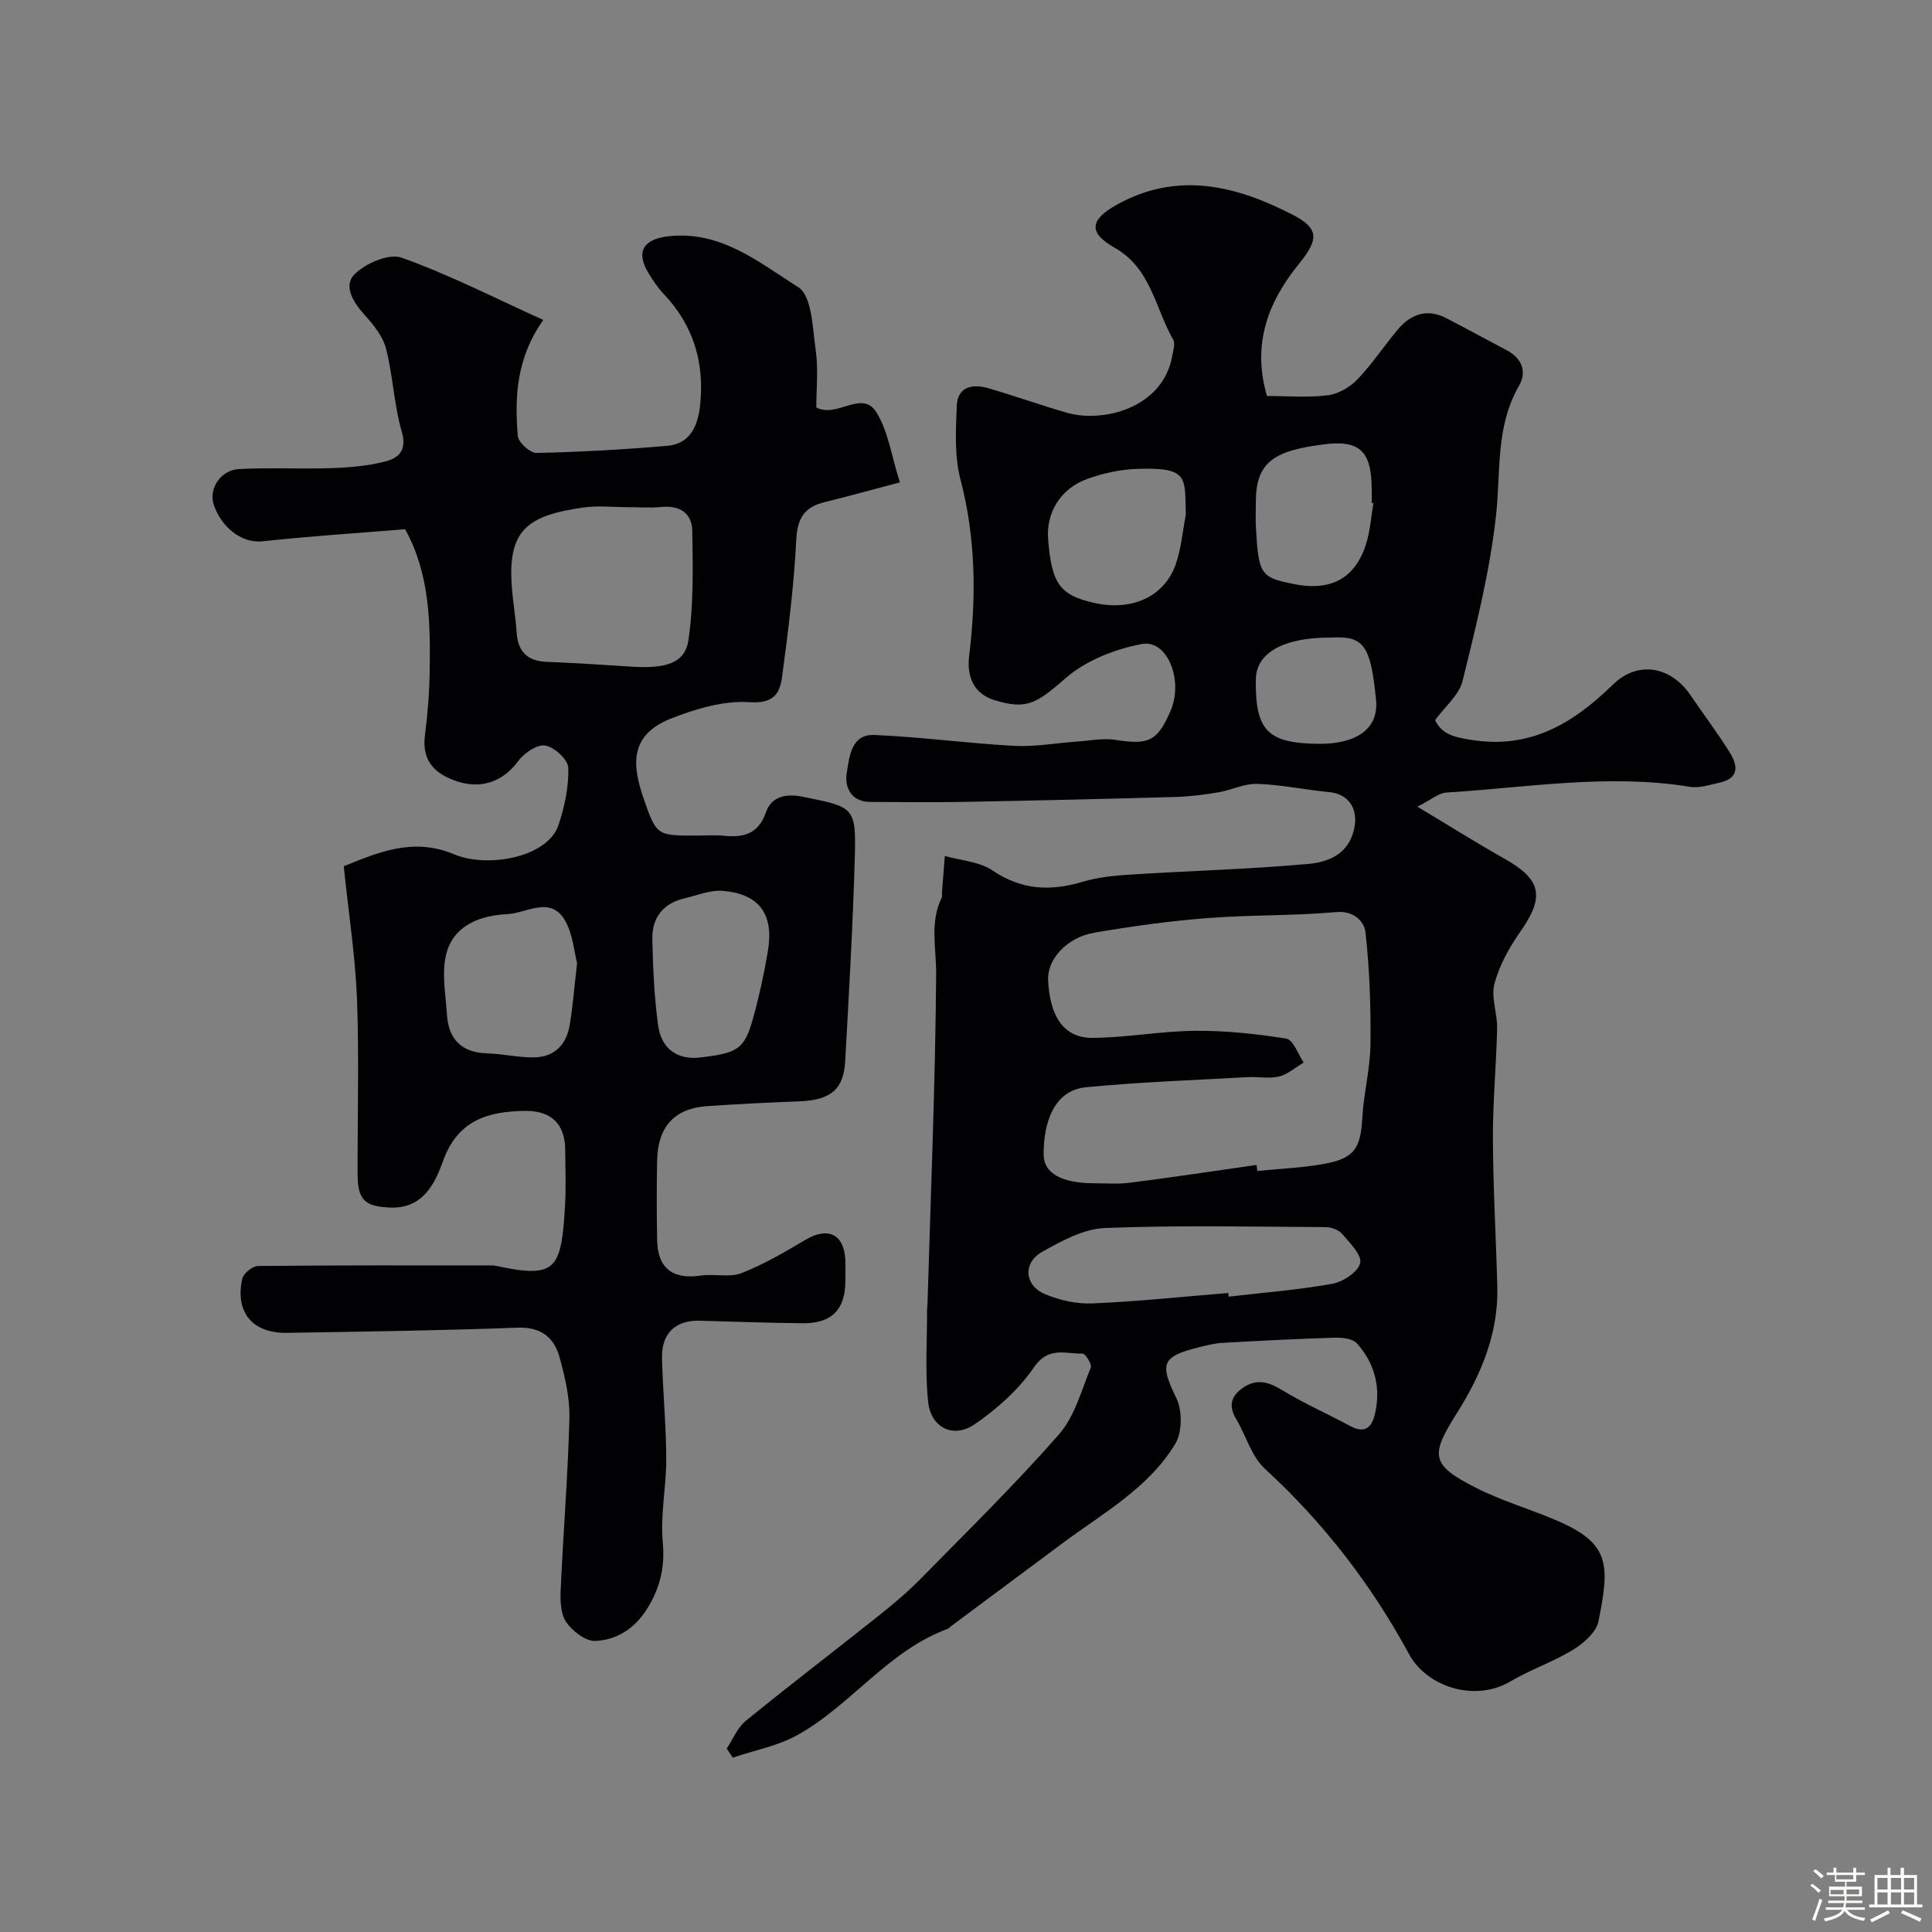
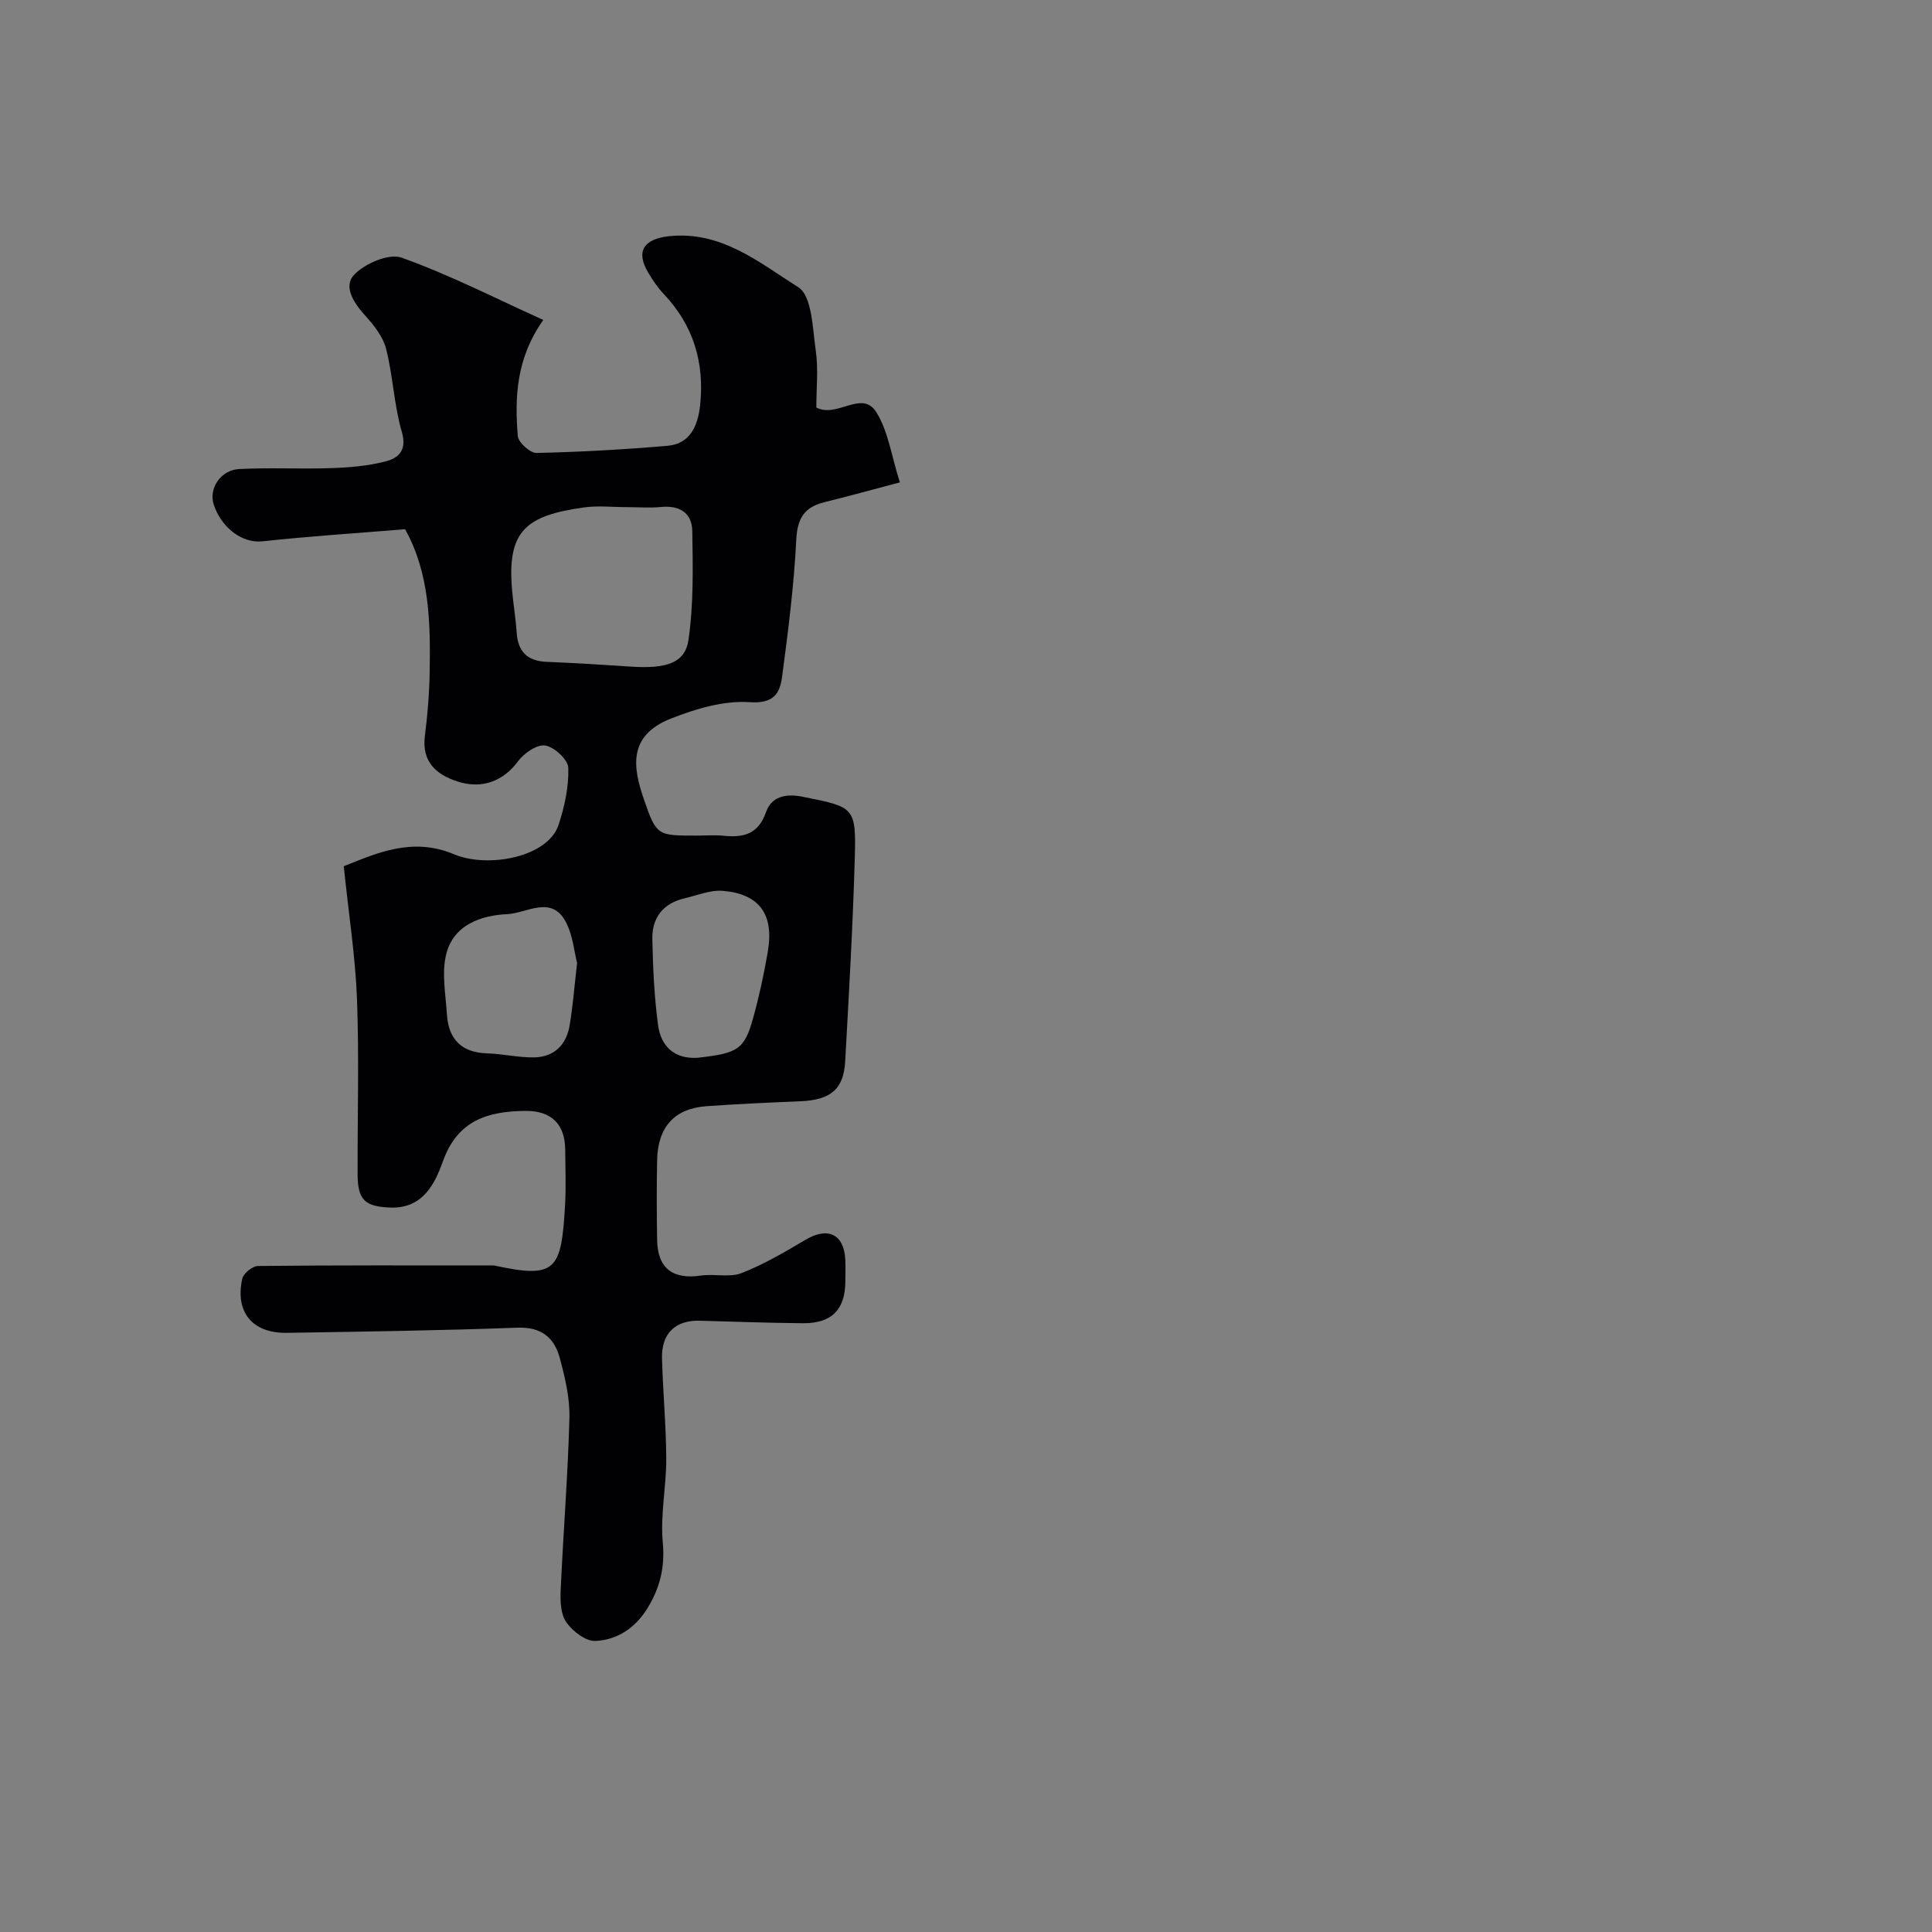
<svg xmlns="http://www.w3.org/2000/svg" enable-background="new 0 0 400 400" viewBox="0 0 400 400">
  <rect x="0" y="0" width="400" height="400" fill="#808080" stroke="none" />
-   <path d="m374.8 390.4.4-.4c.7.5 1.3 1 1.8 1.4l-.5.5c-.5-.6-1.1-1.1-1.7-1.5zm1 7.3-.6-.3c.5-1.4 1.1-2.8 1.5-4.3.2.1.4.2.6.3-.5 1.3-1 2.8-1.5 4.3zm-.4-10.3.5-.4c.4.3 1 .8 1.7 1.4l-.5.5c-.5-.5-1.1-1-1.7-1.5zm2.5.3h1.7v-1h.6v1h3.5v-1h.6v1h1.8v.5h-1.8v1.4h-2v1h3.2v2h-3.2v.9h3.3v.5h-3.4c0 .3-.1.6-.1.9h4v.5h-3.7c.7.9 1.9 1.5 3.8 1.7-.1.2-.2.4-.3.6-2.1-.4-3.5-1.1-4-2.1-.4 1-1.8 1.7-4 2.2-.1-.2-.2-.4-.3-.6 2.1-.4 3.4-1 3.8-1.8h-3.4v-.5h3.6c.1-.3.1-.6.2-.9h-3.3v-.5h3.4c0-.3 0-.6 0-.9h-3.2v-2h3.3v-1h-2.1v-1.4h-1.7v-.5zm1.1 3.5v1h2.7c0-.3 0-.4 0-.4 0-.1 0-.2 0-.2 0-.1 0-.2 0-.3h-2.7zm1.2-3v.9h3.5v-.9zm4.7 3h-2.6v.6.4h2.6z" fill="#fcfbfa" />
-   <path d="m393.6 386.7h.6v1.5h2.7v6.1h1.1v.6h-11v-.6h1.1v-6.1h2.7v-1.5h.6v1.5h2.1v-1.5zm-2.7 8.8.4.6c-1.2.6-2.5 1.3-3.8 1.9-.1-.2-.2-.4-.3-.6 1.2-.6 2.5-1.2 3.7-1.9zm-2.2-6.7v2.4h2.1v-2.4zm0 3v2.5h2.1v-2.5zm2.8-3v2.4h2.1v-2.4zm0 3v2.5h2.1v-2.5zm6 6.1c-1.4-.7-2.7-1.3-3.9-1.8l.3-.6c1.5.6 2.7 1.2 3.9 1.7zm-1.2-9.1h-2.1v2.4h2.1zm-2.1 3v2.5h2.1v-2.5z" fill="#fcfbfa" />
  <g fill="#010103">
-     <path d="m262.31 81.99c4.32 0 8.51.37 12.59-.15 2.17-.27 4.57-1.66 6.12-3.27 3.05-3.17 5.5-6.92 8.34-10.3 2.71-3.23 6.07-4.47 10.08-2.4 4.2 2.17 8.35 4.46 12.54 6.66 3.18 1.67 4.16 4.49 2.52 7.33-4.88 8.46-3.77 17.72-4.76 26.82-1.26 11.55-4.14 22.96-6.92 34.28-.72 2.94-3.66 5.33-5.7 8.14 1.43 2.99 4.02 3.52 7.41 4.07 12.25 2 21.12-3.35 29.42-11.44 5.2-5.07 12.01-3.74 16.05 2.2 2.66 3.91 5.51 7.7 8.03 11.7 1.64 2.61 2.32 5.4-1.91 6.38-2.05.47-4.26 1.21-6.24.89-16.9-2.75-33.64.15-50.43 1.19-1.62.1-3.16 1.5-5.99 2.93 6.87 4.12 12.37 7.58 18.02 10.76 7.7 4.35 8.37 7.85 3.27 15.14-2.28 3.26-4.33 6.94-5.34 10.74-.75 2.82.62 6.13.55 9.21-.16 7.6-.9 15.2-.87 22.8.04 10.27.65 20.53.91 30.8.24 9.63-3.38 18.2-8.34 26.06-5.52 8.75-5.54 10.68 3.81 15.45 5.46 2.78 11.46 4.49 17.1 6.94 10.77 4.68 10.73 9.06 8.38 20.75-.45 2.25-3.05 4.53-5.23 5.87-4.14 2.54-8.85 4.13-13.05 6.6-7.39 4.35-17.3 1.05-20.93-5.65-7.81-14.41-17.71-27.25-29.86-38.4-2.8-2.57-3.92-6.91-5.97-10.34-1.6-2.68-1.03-4.71 1.39-6.4 2.82-1.97 5.29-1.29 8.14.45 4.52 2.77 9.43 4.91 14.11 7.45 3.99 2.17 4.89-1.11 5.31-3.43.93-5.07-.46-9.87-3.94-13.7-.9-.99-3.05-1.21-4.61-1.17-7.76.24-15.52.64-23.27 1.08-1.6.09-3.2.5-4.76.89-7.89 1.96-8.18 3.41-4.71 10.59 1.24 2.58 1.2 7.04-.25 9.43-5.58 9.23-15.07 14.39-23.46 20.66-7.72 5.76-15.46 11.51-23.19 17.26-.13.1-.22.29-.36.34-12.41 4.51-20.03 15.79-31.17 22-4.08 2.28-8.93 3.17-13.43 4.7-.42-.62-.83-1.25-1.25-1.87 1.29-1.94 2.21-4.33 3.94-5.74 9-7.34 18.24-14.38 27.33-21.62 3.09-2.46 6.15-5.01 8.91-7.83 9.66-9.83 19.52-19.51 28.6-29.85 3.26-3.71 4.64-9.11 6.6-13.85.27-.67-1.12-2.91-1.71-2.89-3.49.08-7.05-1.57-10.05 2.82-3.15 4.61-7.63 8.61-12.27 11.8-4.43 3.04-9.08.73-9.65-4.62-.66-6.29-.2-12.7-.22-19.05 0-.33.07-.66.08-.99.67-22.84 1.63-45.67 1.8-68.51.04-5.37-1.37-10.69 1.15-15.85.13-.27.03-.66.05-.99.19-2.55.39-5.1.59-7.64 3.33.95 7.16 1.16 9.88 3 6.02 4.08 12.01 4.34 18.67 2.34 3.24-.97 6.73-1.29 10.13-1.5 12.18-.77 24.4-1.1 36.55-2.19 4.25-.38 8.51-2.06 9.57-7.51.78-3.98-1.19-6.98-5.26-7.37-4.97-.47-9.9-1.53-14.87-1.7-2.64-.09-5.31 1.29-8.01 1.75-2.9.49-5.84.87-8.78.96-14.6.41-29.2.75-43.8 1.02-6.52.12-13.04.05-19.57.01-3.94-.02-5.28-3.13-4.82-5.93.53-3.24.86-8.13 5.71-7.93 9.67.4 19.29 1.73 28.96 2.25 4.33.23 8.71-.59 13.07-.89 2.63-.18 5.34-.75 7.89-.35 6.87 1.08 8.66.32 11.39-5.92 2.78-6.34-.6-14.93-5.93-13.92-5.51 1.05-11.48 3.36-15.65 6.97-6.01 5.21-8.06 6.8-14.98 4.6-4.07-1.29-5.64-4.74-5.11-9.1 1.5-12.26 1.38-24.42-1.8-36.56-1.26-4.83-.97-10.16-.76-15.24.17-4.01 3.3-4.58 6.56-3.63 5.46 1.59 10.83 3.52 16.29 5.09 7.33 2.1 19.82-.9 21.76-11.77.2-1.13.67-2.57.19-3.4-3.74-6.51-4.57-14.75-12.12-19.01-5.54-3.13-5.11-5.84.51-8.94 12.59-6.96 24.66-3.91 36.33 2.1 5.47 2.82 5.48 5.04 1.38 10.11-6.49 7.97-9.81 16.72-6.68 27.43zm-2.15 159.2c.05.42.11.83.16 1.25 4.74-.49 9.53-.65 14.19-1.54 5.99-1.15 7.21-3.33 7.55-9.52.28-5.06 1.62-10.07 1.68-15.12.09-7.74-.17-15.53-1.03-23.21-.24-2.17-2.27-4.55-6.07-4.21-8.89.79-17.87.55-26.77 1.25-7.81.61-15.61 1.69-23.34 3.02-5.71.99-9.72 5.55-9.53 9.78.36 7.71 3.32 12.04 9.25 11.99 7.05-.05 14.1-1.4 21.15-1.46 6.32-.05 12.69.61 18.93 1.62 1.43.23 2.4 3.23 3.59 4.95-1.7 1-3.29 2.44-5.12 2.89-2.04.5-4.31.01-6.47.13-11.18.63-22.39 1.01-33.53 2.1-6.68.65-8.8 7.52-8.72 14.02.05 3.86 3.88 5.82 10.31 5.85 2.5.01 5.03.21 7.49-.1 8.78-1.12 17.53-2.44 26.28-3.69zm-5.86 26.51c.03.25.05.51.08.76 7.17-.84 14.39-1.39 21.48-2.67 2.22-.4 5.33-2.46 5.75-4.29.38-1.66-2.15-4.19-3.74-6.04-.73-.85-2.27-1.4-3.45-1.4-15.23-.08-30.47-.42-45.68.19-4.42.18-8.98 2.68-13 4.95-4.01 2.27-3.64 6.93.6 8.73 3.04 1.29 6.61 2.07 9.9 1.93 9.36-.41 18.71-1.4 28.06-2.16zm-8.79-161.12c-.24-7.68.81-9.94-10.34-9.49-3.36.13-6.8.91-9.98 2.03-5.58 1.98-8.62 6.97-8.19 12.49.72 9.3 2.45 11.66 9.72 13.25 7.57 1.65 14.2-1.25 16.62-7.8 1.22-3.32 1.48-6.98 2.17-10.48zm38.83-2.4c-.11-.02-.22-.03-.34-.05 0-1 .01-2 0-2.99-.08-7.9-2.59-10.15-10.25-9.1-2.09.29-4.21.62-6.23 1.21-5.46 1.61-7.5 4.57-7.51 10.57 0 1.83-.09 3.66.02 5.49.56 9.7.95 10.24 7.94 11.63 8.06 1.6 13.2-1.57 15.2-9.54.58-2.37.78-4.82 1.17-7.22zm-8.69 27.82c-9.84-.06-15.58 3.12-15.65 8.67-.13 10.6 2.42 13.22 13.01 13.33 7.82.08 12.46-3.12 11.89-9.03-1.09-11.33-2.52-13.36-9.25-12.97z" />
-     <path d="m71.17 179.34c6.74-2.66 14.15-6.12 22.84-2.47 6.97 2.93 19.42.65 21.64-6.1 1.24-3.78 2.13-7.88 2.01-11.81-.05-1.68-2.9-4.31-4.78-4.61-1.71-.27-4.41 1.6-5.64 3.28-2.9 3.95-7.34 5.88-12.58 4.15-4.4-1.45-7.37-4.09-6.69-9.43.56-4.4.92-8.86.99-13.3.17-10.2-.02-20.38-5.09-29.48-9.95.82-19.74 1.44-29.48 2.5-4.42.48-8.6-2.98-10.13-7.58-1.1-3.32 1.41-7.18 5.25-7.38 6.34-.33 12.72.03 19.07-.19 3.75-.13 7.59-.44 11.2-1.38 2.68-.69 4.55-2.24 3.41-6.14-1.62-5.57-1.82-11.54-3.25-17.17-.64-2.52-2.52-4.9-4.33-6.89-2.37-2.61-4.61-6.05-2.27-8.48 2.23-2.32 7.19-4.45 9.82-3.51 9.88 3.53 19.3 8.36 29.32 12.89-5.65 8.03-5.91 16.01-5.28 24.02.11 1.33 2.56 3.55 3.89 3.52 9.04-.2 18.09-.71 27.1-1.48 4.79-.41 6.32-4.3 6.76-8.39.94-8.75-1.35-16.54-7.54-23.05-1.23-1.29-2.25-2.82-3.17-4.36-2.7-4.48-.94-7.02 4.23-7.59 10.84-1.19 18.74 5.47 26.8 10.55 2.86 1.8 2.96 8.51 3.62 13.09.56 3.9.12 7.94.12 11.82 4.32 2.28 9.45-3.78 12.43.98 2.46 3.94 3.11 9.01 4.87 14.52-6.06 1.6-10.84 2.92-15.65 4.11-4.12 1.02-5.58 3.32-5.8 7.75-.48 9.47-1.67 18.92-2.93 28.34-.46 3.43-1.66 5.65-6.7 5.31-5.38-.37-11.22 1.37-16.37 3.41-8.95 3.55-7.79 10.2-5.56 16.66 2.62 7.63 2.83 7.55 10.97 7.55 1.83 0 3.68-.15 5.5.03 4.12.42 7.22-.27 8.82-4.88 1.11-3.19 4.02-3.9 7.49-3.21 10.93 2.18 11.2 2.08 10.88 13.17-.4 13.88-1.21 27.74-1.97 41.6-.32 5.86-3.04 8.04-9.36 8.3-6.44.26-12.87.56-19.3 1.01-6.67.47-10.14 4.27-10.28 11.2-.11 5.5-.09 11 0 16.5.1 5.88 3.24 8.24 9.09 7.37 2.77-.41 5.91.46 8.39-.51 4.61-1.8 8.97-4.36 13.25-6.9 4.61-2.74 7.97-1.18 8.23 4.13.07 1.5.02 3 .01 4.5-.02 5.81-2.82 8.7-8.78 8.65-7.12-.06-14.24-.33-21.36-.52-5.04-.14-7.96 2.62-7.82 7.81.19 6.94.85 13.86.88 20.8.02 5.76-1.25 11.59-.72 17.28.48 5.16-.58 9.42-3.18 13.65-2.51 4.08-6.27 6.57-10.79 6.76-2 .08-4.7-2.01-6.01-3.88-1.17-1.67-1.26-4.4-1.16-6.63.53-11.87 1.5-23.73 1.81-35.61.11-4.16-.9-8.44-2.01-12.51-1.13-4.16-3.8-6.41-8.72-6.23-15.92.59-31.86.82-47.79 1.07-7.11.11-10.75-4.29-9.21-11.2.25-1.11 2.11-2.63 3.25-2.64 16.16-.17 32.33-.12 48.49-.11.17 0 .34-.01.5.02 12.76 2.78 13.81.95 14.59-12.5.22-3.82.06-7.66.03-11.5-.04-5.28-2.87-8.08-8.27-8.02-7.67.08-13.98 1.9-17.01 10.34-1.7 4.73-4.18 9.94-10.97 9.67-5.18-.2-6.71-1.56-6.73-6.8-.04-12.16.32-24.34-.13-36.49-.35-8.73-1.71-17.43-2.74-27.38zm58.7-74.34c-3 0-6.04-.35-8.99.06-12.09 1.69-15.92 4.91-14.86 17.1.25 2.94.76 5.86.95 8.8.26 3.97 2.22 5.91 6.22 6.07 5.77.23 11.53.59 17.29.98 7.38.5 11.36-.67 12.06-5.52 1.08-7.41.91-15.04.79-22.56-.06-3.72-2.63-5.36-6.48-4.96-2.29.22-4.65.03-6.98.03zm-10.39 94.38c-.58-2.22-.85-5.73-2.37-8.57-2.97-5.54-8.11-1.73-12.04-1.55-5.46.24-11.28 2.22-12.73 8.47-.9 3.88-.07 8.19.19 12.29.33 5.15 3.02 7.92 8.37 8.07 3.25.1 6.5.89 9.73.83 4.13-.09 6.64-2.62 7.31-6.64.65-3.86.95-7.78 1.54-12.9zm24.95 19.62c8.23-.93 9.67-1.62 11.49-8.19 1.26-4.53 2.26-9.16 3.05-13.8 1.31-7.69-1.71-11.92-9.3-12.57-2.59-.22-5.31.94-7.95 1.55-4.42 1.03-6.74 4.01-6.66 8.39.12 5.97.39 11.97 1.19 17.88.59 4.36 3.36 7.04 8.18 6.74z" />
+     <path d="m71.17 179.34c6.74-2.66 14.15-6.12 22.84-2.47 6.97 2.93 19.42.65 21.64-6.1 1.24-3.78 2.13-7.88 2.01-11.81-.05-1.68-2.9-4.31-4.78-4.61-1.71-.27-4.41 1.6-5.64 3.28-2.9 3.95-7.34 5.88-12.58 4.15-4.4-1.45-7.37-4.09-6.69-9.43.56-4.4.92-8.86.99-13.3.17-10.2-.02-20.38-5.09-29.48-9.95.82-19.74 1.44-29.48 2.5-4.42.48-8.6-2.98-10.13-7.58-1.1-3.32 1.41-7.18 5.25-7.38 6.34-.33 12.72.03 19.07-.19 3.75-.13 7.59-.44 11.2-1.38 2.68-.69 4.55-2.24 3.41-6.14-1.62-5.57-1.82-11.54-3.25-17.17-.64-2.52-2.52-4.9-4.33-6.89-2.37-2.61-4.61-6.05-2.27-8.48 2.23-2.32 7.19-4.45 9.82-3.51 9.88 3.53 19.3 8.36 29.32 12.89-5.65 8.03-5.91 16.01-5.28 24.02.11 1.33 2.56 3.55 3.89 3.52 9.04-.2 18.09-.71 27.1-1.48 4.79-.41 6.32-4.3 6.76-8.39.94-8.75-1.35-16.54-7.54-23.05-1.23-1.29-2.25-2.82-3.17-4.36-2.7-4.48-.94-7.02 4.23-7.59 10.84-1.19 18.74 5.47 26.8 10.55 2.86 1.8 2.96 8.51 3.62 13.09.56 3.9.12 7.94.12 11.82 4.32 2.28 9.45-3.78 12.43.98 2.46 3.94 3.11 9.01 4.87 14.52-6.06 1.6-10.84 2.92-15.65 4.11-4.12 1.02-5.58 3.32-5.8 7.75-.48 9.47-1.67 18.92-2.93 28.34-.46 3.43-1.66 5.65-6.7 5.31-5.38-.37-11.22 1.37-16.37 3.41-8.95 3.55-7.79 10.2-5.56 16.66 2.62 7.63 2.83 7.55 10.97 7.55 1.83 0 3.68-.15 5.5.03 4.12.42 7.22-.27 8.82-4.88 1.11-3.19 4.02-3.9 7.49-3.21 10.93 2.18 11.2 2.08 10.88 13.17-.4 13.88-1.21 27.74-1.97 41.6-.32 5.86-3.04 8.04-9.36 8.3-6.44.26-12.87.56-19.3 1.01-6.67.47-10.14 4.27-10.28 11.2-.11 5.5-.09 11 0 16.5.1 5.88 3.24 8.24 9.09 7.37 2.77-.41 5.91.46 8.39-.51 4.61-1.8 8.97-4.36 13.25-6.9 4.61-2.74 7.97-1.18 8.23 4.13.07 1.5.02 3 .01 4.5-.02 5.81-2.82 8.7-8.78 8.65-7.12-.06-14.24-.33-21.36-.52-5.04-.14-7.96 2.62-7.82 7.81.19 6.94.85 13.86.88 20.8.02 5.76-1.25 11.59-.72 17.28.48 5.16-.58 9.42-3.18 13.65-2.51 4.08-6.27 6.57-10.79 6.76-2 .08-4.7-2.01-6.01-3.88-1.17-1.67-1.26-4.4-1.16-6.63.53-11.87 1.5-23.73 1.81-35.61.11-4.16-.9-8.44-2.01-12.51-1.13-4.16-3.8-6.41-8.72-6.23-15.92.59-31.86.82-47.79 1.07-7.11.11-10.75-4.29-9.21-11.2.25-1.11 2.11-2.63 3.25-2.64 16.16-.17 32.33-.12 48.49-.11.17 0 .34-.01.5.02 12.76 2.78 13.81.95 14.59-12.5.22-3.82.06-7.66.03-11.5-.04-5.28-2.87-8.08-8.27-8.02-7.67.08-13.98 1.9-17.01 10.34-1.7 4.73-4.18 9.94-10.97 9.67-5.18-.2-6.71-1.56-6.73-6.8-.04-12.16.32-24.34-.13-36.49-.35-8.73-1.71-17.43-2.74-27.38zm58.7-74.34c-3 0-6.04-.35-8.99.06-12.09 1.69-15.92 4.91-14.86 17.1.25 2.94.76 5.86.95 8.8.26 3.97 2.22 5.91 6.22 6.07 5.77.23 11.53.59 17.29.98 7.38.5 11.36-.67 12.06-5.52 1.08-7.41.91-15.04.79-22.56-.06-3.72-2.63-5.36-6.48-4.96-2.29.22-4.65.03-6.98.03zm-10.39 94.38c-.58-2.22-.85-5.73-2.37-8.57-2.97-5.54-8.11-1.73-12.04-1.55-5.46.24-11.28 2.22-12.73 8.47-.9 3.88-.07 8.19.19 12.29.33 5.15 3.02 7.92 8.37 8.07 3.25.1 6.5.89 9.73.83 4.13-.09 6.64-2.62 7.31-6.64.65-3.86.95-7.78 1.54-12.9zm24.95 19.62c8.23-.93 9.67-1.62 11.49-8.19 1.26-4.53 2.26-9.16 3.05-13.8 1.31-7.69-1.71-11.92-9.3-12.57-2.59-.22-5.31.94-7.95 1.55-4.42 1.03-6.74 4.01-6.66 8.39.12 5.97.39 11.97 1.19 17.88.59 4.36 3.36 7.04 8.18 6.74" />
  </g>
</svg>